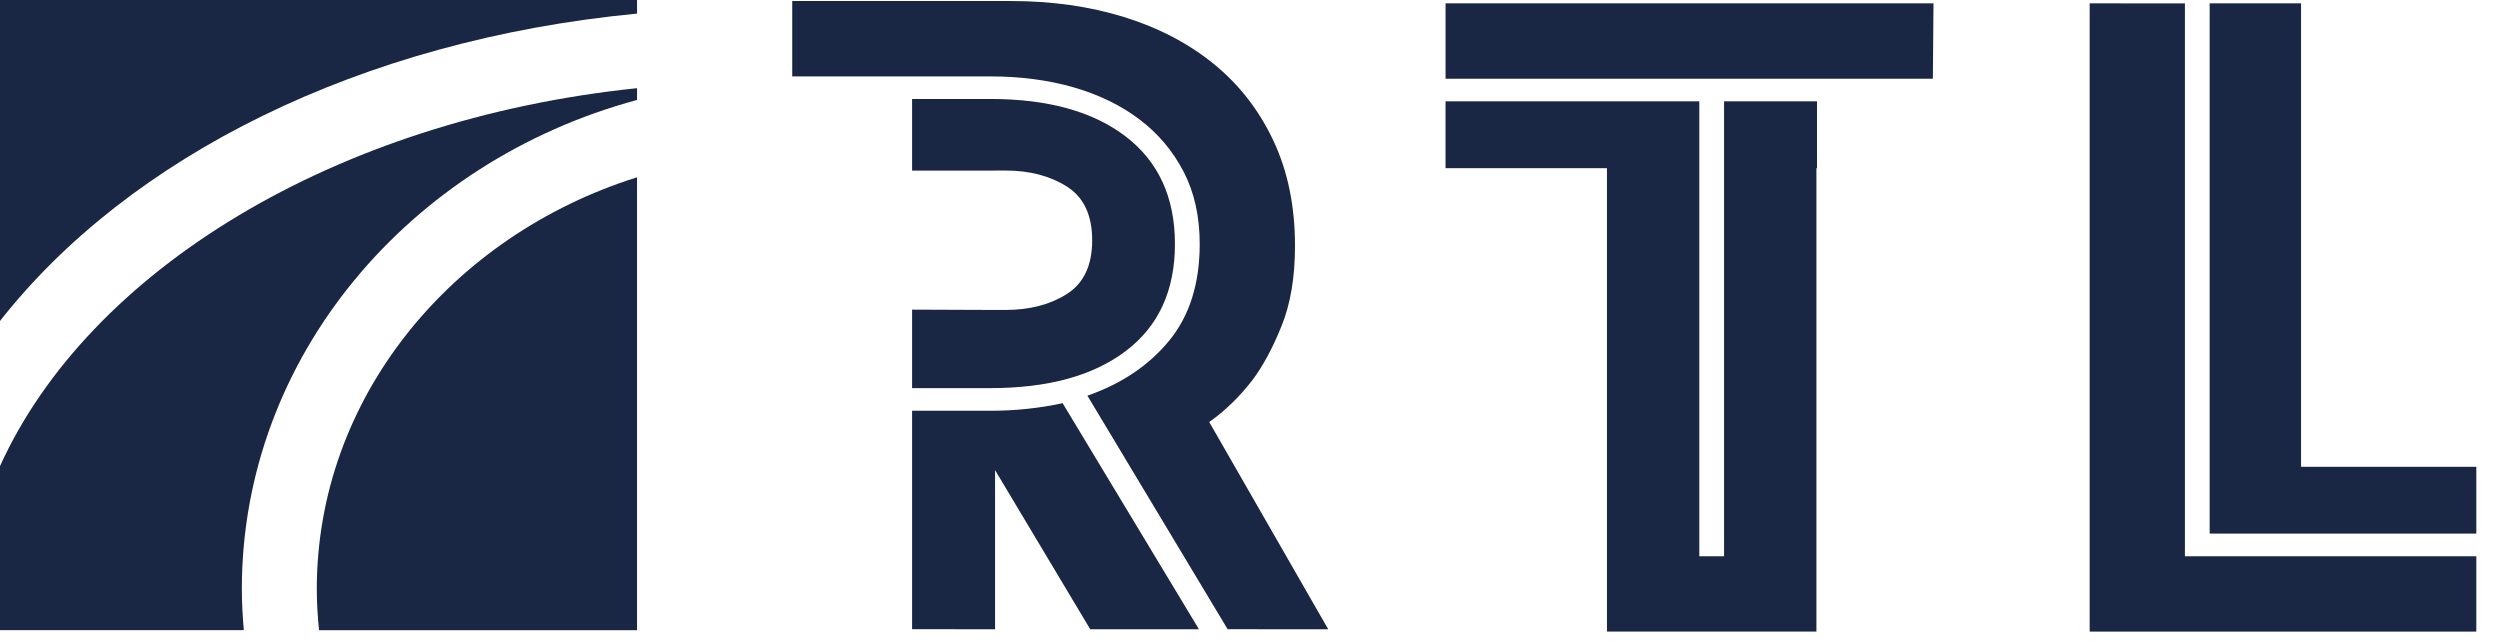
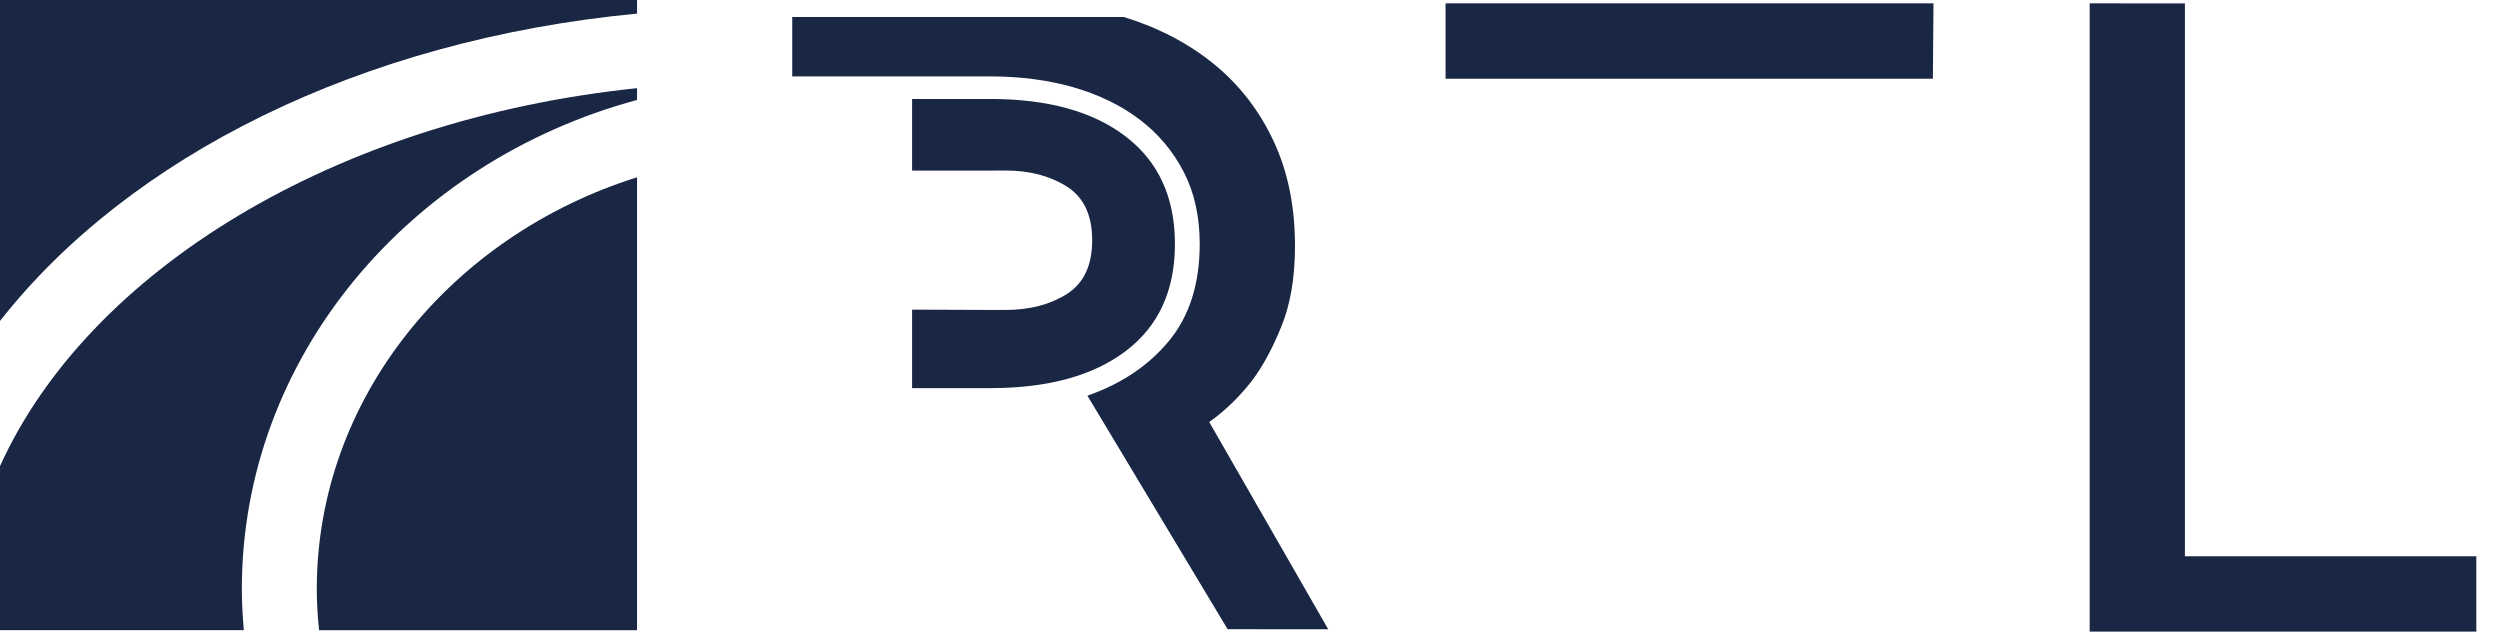
<svg xmlns="http://www.w3.org/2000/svg" width="148" height="38" viewBox="0 0 148 38" fill="none">
  <g clip-path="url(#clip0_11259_32)">
    <path d="M18.754 34.88C18.754 35.692 18.806 36.505 18.888 37.309H37.713V10.496C26.7 13.957 18.754 23.576 18.754 34.88Z" fill="#192744" />
    <path d="M37.713 0.805V-0H0V19.001C7.625 9.291 21.294 2.375 37.713 0.805Z" fill="#192744" />
    <path d="M0 27.594V37.305H14.434C14.365 36.498 14.317 35.686 14.317 34.876C14.317 21.158 24.216 9.557 37.713 5.918V5.22C19.806 7.082 5.25 16.026 0 27.594Z" fill="#192744" />
-     <path d="M107.567 5.998H102.065V32.931H100.599V5.998H85.576V9.956H95.132V37.389H107.532V9.956H107.567V5.998Z" fill="#192744" />
    <path d="M114.463 0.198H85.577V4.66H114.426" fill="#192744" />
    <path d="M66.654 8.09C64.72 6.602 62.044 5.859 58.62 5.859H53.996V10.099H58.908V10.095H59.525C60.953 10.095 62.168 10.414 63.161 11.046C64.157 11.676 64.657 12.737 64.657 14.225C64.657 15.712 64.157 16.769 63.161 17.403C62.168 18.034 60.953 18.349 59.525 18.349H58.908L53.996 18.33V22.977H58.62C62.044 22.977 64.72 22.244 66.654 20.774C68.588 19.306 69.556 17.199 69.556 14.448C69.556 11.693 68.588 9.577 66.654 8.09Z" fill="#192744" />
-     <path d="M70.979 37.254L62.907 23.869C61.516 24.169 60.09 24.317 58.62 24.317H53.996V37.249L58.908 37.252V27.831L64.542 37.252L70.979 37.254Z" fill="#192744" />
-     <path d="M58.621 4.523C60.385 4.523 62.026 4.734 63.528 5.162C65.028 5.592 66.336 6.222 67.446 7.06C68.553 7.893 69.425 8.927 70.065 10.154C70.704 11.381 71.023 12.813 71.023 14.448C71.023 16.787 70.422 18.694 69.22 20.162C68.016 21.63 66.402 22.718 64.374 23.424L72.676 37.25L78.631 37.252L71.586 24.984C72.525 24.317 73.371 23.5 74.121 22.531C74.762 21.68 75.345 20.601 75.868 19.299C76.396 17.998 76.664 16.418 76.664 14.559C76.664 12.215 76.24 10.146 75.391 8.341C74.547 6.539 73.371 5.021 71.871 3.798C70.366 2.572 68.588 1.642 66.543 1.008C64.497 0.377 62.267 0.061 59.862 0.061H46.9V4.523H58.621Z" fill="#192744" />
-     <path d="M136.222 27.634V0.198H130.809L130.812 0.331V31.591H146.598V27.634H136.222Z" fill="#192744" />
+     <path d="M58.621 4.523C60.385 4.523 62.026 4.734 63.528 5.162C65.028 5.592 66.336 6.222 67.446 7.06C68.553 7.893 69.425 8.927 70.065 10.154C70.704 11.381 71.023 12.813 71.023 14.448C71.023 16.787 70.422 18.694 69.22 20.162C68.016 21.63 66.402 22.718 64.374 23.424L72.676 37.25L78.631 37.252L71.586 24.984C72.525 24.317 73.371 23.5 74.121 22.531C74.762 21.68 75.345 20.601 75.868 19.299C76.396 17.998 76.664 16.418 76.664 14.559C76.664 12.215 76.24 10.146 75.391 8.341C74.547 6.539 73.371 5.021 71.871 3.798C70.366 2.572 68.588 1.642 66.543 1.008H46.9V4.523H58.621Z" fill="#192744" />
    <path d="M129.347 0.202L123.708 0.198V37.389H146.598V32.931H129.347V0.202Z" fill="#192744" />
  </g>
  <defs>
    <clipPath id="clip0_11259_32">
      <rect width="147.074" height="38" fill="white" />
    </clipPath>
  </defs>
</svg>